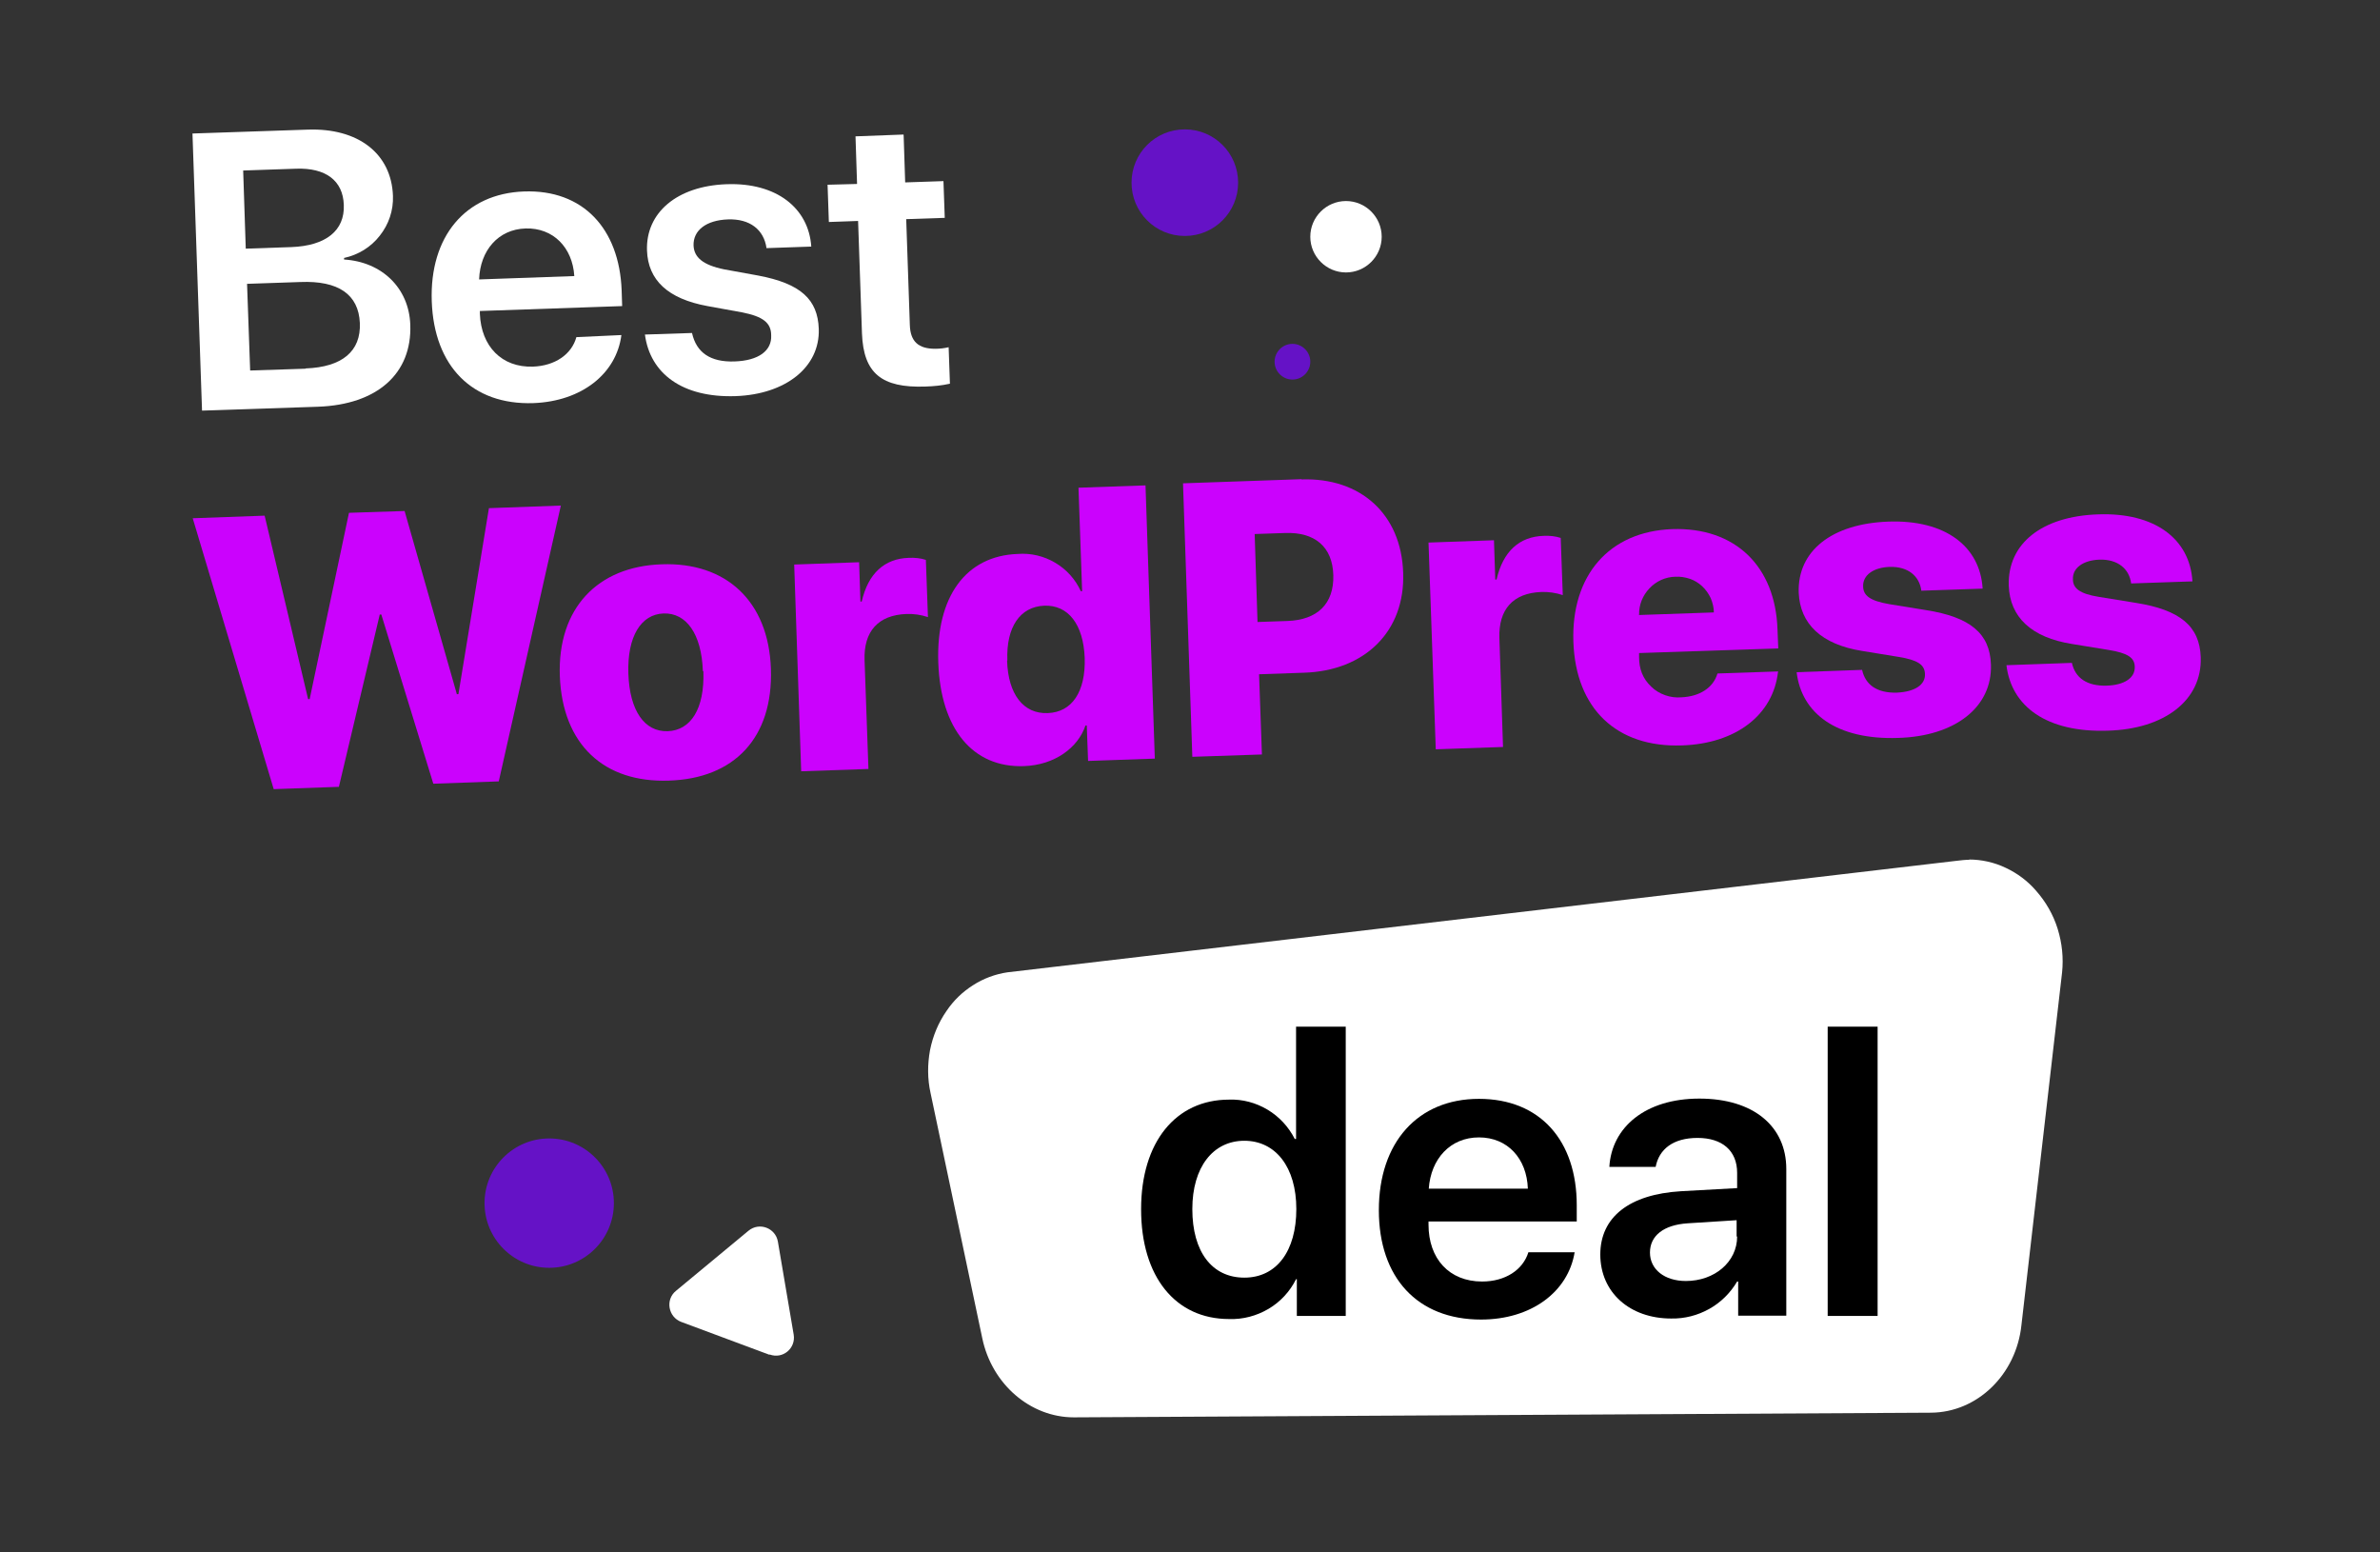
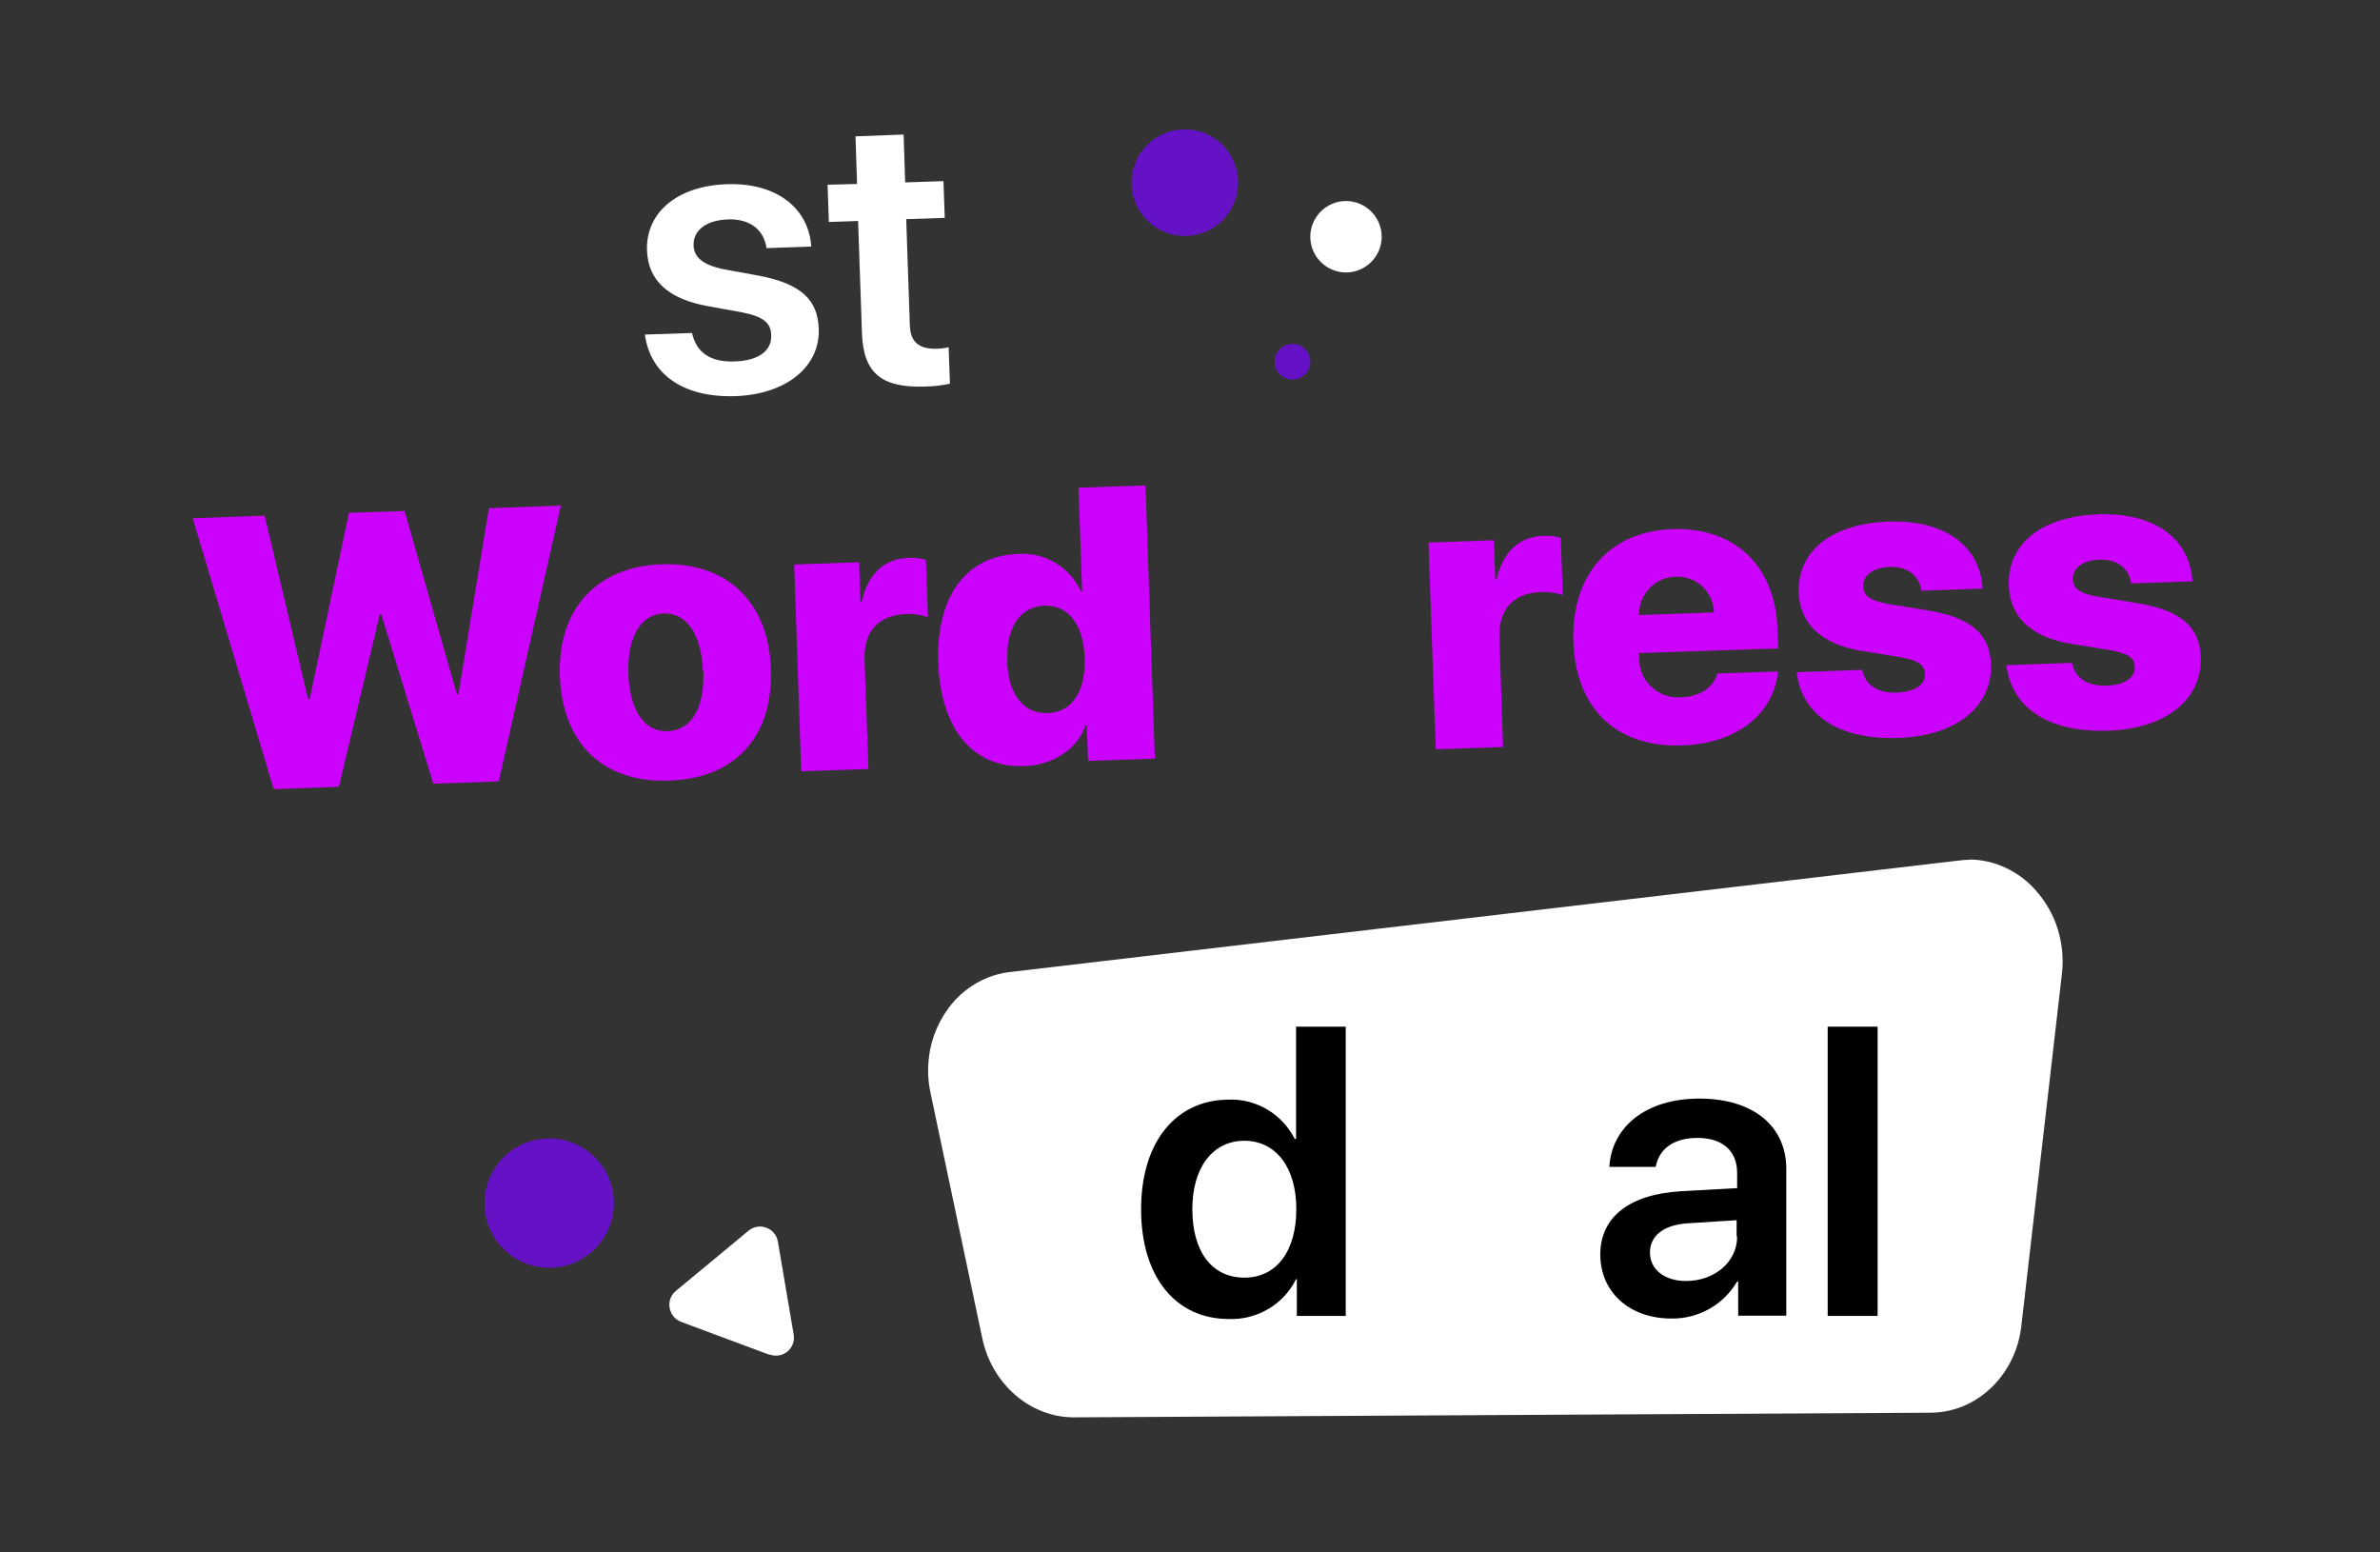
<svg xmlns="http://www.w3.org/2000/svg" width="92" height="60" viewBox="0 0 92 60" fill="none">
  <rect x="0" y="0" width="92" height="60" fill="#333333" stroke="none" />
-   <path d="M7.81 15.87L7.44 5.16L11.89 5.01C13.84 4.94 15.13 5.93 15.19 7.57C15.21 8.13 15.03 8.67 14.68 9.11C14.34 9.55 13.85 9.85 13.3 9.97V10.03C14.76 10.12 15.81 11.13 15.86 12.55C15.93 14.44 14.58 15.64 12.29 15.72L7.81 15.87ZM9.51 9.61L11.26 9.55C12.6 9.5 13.33 8.91 13.29 7.92C13.26 6.98 12.59 6.48 11.45 6.52L9.4 6.59L9.5 9.61H9.51ZM11.81 14.24C13.22 14.19 13.96 13.58 13.91 12.48C13.86 11.38 13.08 10.84 11.61 10.9L9.55 10.97L9.67 14.32L11.81 14.25V14.24Z" fill="white" />
-   <path d="M24.02 12.95C23.83 14.44 22.49 15.51 20.62 15.58C18.26 15.66 16.78 14.16 16.69 11.65C16.6 9.14 17.99 7.48 20.26 7.4C22.53 7.32 23.94 8.83 24.03 11.22L24.05 11.83L18.55 12.02V12.13C18.6 13.39 19.4 14.21 20.6 14.17C21.46 14.14 22.1 13.69 22.28 13.03L24.01 12.95H24.02ZM18.52 10.8L22.2 10.67C22.13 9.56 21.38 8.8 20.32 8.83C19.26 8.86 18.56 9.68 18.52 10.8Z" fill="white" />
  <path d="M28.09 7.12C30.01 7.05 31.26 8.04 31.36 9.53L29.63 9.59C29.53 8.88 28.99 8.45 28.14 8.48C27.29 8.51 26.79 8.91 26.81 9.49C26.83 9.94 27.16 10.24 27.99 10.41L29.31 10.65C30.95 10.96 31.61 11.57 31.65 12.71C31.7 14.19 30.37 15.24 28.44 15.31C26.38 15.38 25.13 14.44 24.93 12.93L26.75 12.87C26.92 13.63 27.46 14 28.39 13.97C29.33 13.94 29.84 13.55 29.81 12.96C29.81 12.48 29.5 12.23 28.67 12.07L27.35 11.83C25.82 11.55 25.05 10.83 25.01 9.68C24.96 8.22 26.17 7.19 28.08 7.12H28.09Z" fill="white" />
  <path d="M34.93 5.21L34.99 7.05L36.47 7L36.52 8.42L35.03 8.47L35.17 12.56C35.19 13.2 35.5 13.48 36.15 13.48C36.33 13.48 36.5 13.46 36.67 13.42L36.72 14.83C36.41 14.9 36.09 14.93 35.77 14.94C34.07 15 33.38 14.42 33.32 12.89L33.17 8.54L32.04 8.58L31.99 7.14L33.13 7.11L33.07 5.27L34.92 5.2L34.93 5.21Z" fill="white" />
  <path d="M13.11 30.41L10.58 30.5L7.45 20.03L10.23 19.93L11.91 27.02H11.97L13.49 19.82L15.64 19.75L17.66 26.83H17.72L18.9 19.64L21.68 19.54L19.28 30.2L16.75 30.29L14.74 23.75H14.68L13.1 30.41H13.11Z" fill="#CB02FD" />
  <path d="M21.64 26.12C21.55 23.51 23.1 21.89 25.58 21.81C28.06 21.72 29.71 23.23 29.8 25.85C29.89 28.52 28.38 30.09 25.86 30.17C23.35 30.26 21.74 28.78 21.64 26.12ZM27.17 25.94C27.12 24.5 26.53 23.68 25.65 23.71C24.78 23.74 24.24 24.6 24.29 26.04C24.34 27.48 24.92 28.29 25.81 28.26C26.7 28.23 27.24 27.4 27.19 25.94H27.18H27.17Z" fill="#CB02FD" />
  <path d="M30.68 21.82L33.21 21.73L33.26 23.25H33.31C33.56 22.16 34.19 21.59 35.13 21.56C35.35 21.55 35.58 21.57 35.79 21.64L35.87 23.85C35.6 23.76 35.32 23.72 35.04 23.73C33.95 23.77 33.38 24.4 33.42 25.52L33.57 29.72L30.97 29.81L30.7 21.82H30.68Z" fill="#CB02FD" />
  <path d="M36.27 25.61C36.18 23.06 37.34 21.48 39.34 21.41C39.85 21.37 40.35 21.49 40.79 21.75C41.23 22.01 41.57 22.39 41.78 22.85H41.83L41.69 18.85L44.28 18.76L44.64 29.32L42.06 29.41L42.01 28.04H41.96C41.67 28.9 40.77 29.57 39.58 29.61C37.6 29.68 36.36 28.17 36.27 25.61ZM38.93 25.54C38.97 26.83 39.56 27.6 40.5 27.56C41.44 27.53 41.97 26.73 41.93 25.43C41.88 24.13 41.29 23.37 40.36 23.41C39.43 23.45 38.89 24.24 38.94 25.52L38.93 25.54Z" fill="#CB02FD" />
-   <path d="M50.31 18.53C52.59 18.45 54.17 19.87 54.24 22.14C54.32 24.41 52.75 25.93 50.4 26L48.67 26.06L48.78 29.16L46.09 29.25L45.73 18.68L50.31 18.52V18.53ZM48.61 24.04L49.77 24C50.91 23.96 51.57 23.35 51.54 22.23C51.51 21.12 50.81 20.56 49.68 20.6L48.5 20.64L48.61 24.04Z" fill="#CB02FD" />
  <path d="M55.22 20.97L57.75 20.88L57.8 22.4H57.85C58.1 21.31 58.73 20.74 59.67 20.71C59.89 20.7 60.12 20.72 60.33 20.79L60.41 23C60.14 22.91 59.86 22.87 59.58 22.88C58.49 22.92 57.92 23.55 57.96 24.67L58.1 28.87L55.5 28.96L55.22 20.97Z" fill="#CB02FD" />
  <path d="M68.73 25.97C68.54 27.63 67.11 28.74 65.02 28.81C62.48 28.9 60.91 27.38 60.82 24.81C60.73 22.24 62.2 20.54 64.64 20.45C67.08 20.37 68.63 21.89 68.71 24.33L68.74 25.06L63.36 25.24V25.4C63.36 25.61 63.39 25.82 63.47 26.02C63.55 26.22 63.67 26.39 63.83 26.54C63.98 26.69 64.17 26.8 64.37 26.87C64.57 26.94 64.78 26.97 65 26.95C65.7 26.92 66.23 26.58 66.39 26.03L68.74 25.95L68.73 25.97ZM63.35 23.77L66.25 23.67C66.25 23.48 66.2 23.29 66.13 23.12C66.05 22.95 65.94 22.79 65.8 22.66C65.66 22.53 65.5 22.43 65.32 22.37C65.14 22.31 64.95 22.28 64.76 22.29C64.38 22.3 64.02 22.46 63.76 22.74C63.5 23.01 63.35 23.38 63.36 23.76L63.35 23.77Z" fill="#CB02FD" />
  <path d="M72.99 20.16C75.19 20.08 76.54 21.11 76.64 22.75L74.27 22.83C74.2 22.27 73.76 21.89 73.05 21.91C72.42 21.93 72 22.23 72.02 22.67C72.03 23.01 72.27 23.22 73.03 23.35L74.45 23.58C76.16 23.85 76.92 24.48 76.96 25.68C77.02 27.34 75.56 28.46 73.37 28.52C71 28.6 69.64 27.58 69.45 25.98L71.98 25.89C72.11 26.48 72.57 26.79 73.32 26.77C74.01 26.74 74.43 26.47 74.41 26.05C74.4 25.69 74.13 25.51 73.4 25.39L71.99 25.16C70.41 24.91 69.58 24.12 69.53 22.9C69.48 21.29 70.81 20.24 72.99 20.16Z" fill="#CB02FD" />
  <path d="M81.1 19.88C83.3 19.8 84.65 20.83 84.75 22.47L82.38 22.55C82.31 21.99 81.87 21.61 81.16 21.63C80.53 21.65 80.11 21.95 80.13 22.39C80.13 22.73 80.38 22.95 81.14 23.07L82.56 23.3C84.27 23.57 85.03 24.2 85.07 25.4C85.13 27.06 83.67 28.18 81.48 28.24C79.11 28.32 77.75 27.3 77.56 25.71L80.09 25.62C80.22 26.21 80.68 26.52 81.43 26.5C82.12 26.48 82.53 26.2 82.52 25.78C82.52 25.42 82.25 25.24 81.51 25.12L80.1 24.89C78.52 24.64 77.69 23.85 77.65 22.63C77.6 21.01 78.93 19.95 81.11 19.88H81.1Z" fill="#CB02FD" />
  <path d="M76.11 33.22C76.6 33.22 77.09 33.33 77.53 33.54C77.98 33.75 78.38 34.05 78.7 34.42C79.08 34.85 79.37 35.35 79.54 35.9C79.71 36.45 79.77 37.02 79.71 37.59L78.14 51.21C77.94 53.13 76.43 54.59 74.64 54.6L41.51 54.78C39.83 54.78 38.34 53.5 37.97 51.72L35.97 42.24C35.85 41.7 35.85 41.14 35.95 40.59C36.06 40.04 36.27 39.53 36.59 39.07C36.86 38.67 37.2 38.34 37.61 38.08C38.01 37.82 38.47 37.65 38.94 37.58L75.63 33.27C75.8 33.25 75.96 33.23 76.13 33.23L76.11 33.22Z" fill="white" />
  <path d="M44.11 46.73C44.11 44.14 45.45 42.5 47.51 42.5C48.03 42.48 48.55 42.62 49 42.89C49.45 43.16 49.81 43.55 50.05 44.02H50.1V39.68H52.02V50.86H50.13V49.44H50.1C49.86 49.92 49.49 50.32 49.03 50.59C48.57 50.86 48.04 51 47.51 50.98C45.44 50.98 44.11 49.35 44.11 46.74V46.73ZM46.09 46.73C46.09 48.38 46.85 49.38 48.1 49.38C49.35 49.38 50.11 48.35 50.11 46.73C50.11 45.11 49.31 44.09 48.1 44.09C46.89 44.09 46.09 45.11 46.09 46.73Z" fill="black" />
-   <path d="M60.87 48.39C60.62 49.94 59.18 51 57.25 51C54.79 51 53.3 49.38 53.3 46.77C53.3 44.16 54.8 42.47 57.17 42.47C59.54 42.47 60.95 44.09 60.95 46.58V47.21H55.22V47.33C55.22 48.65 56.02 49.53 57.29 49.53C58.19 49.53 58.87 49.08 59.08 48.4H60.88L60.87 48.39ZM55.23 45.94H59.06C59.02 44.78 58.28 43.96 57.17 43.96C56.06 43.96 55.31 44.79 55.23 45.94Z" fill="black" />
  <path d="M61.86 48.49C61.86 47.04 62.98 46.16 64.98 46.04L67.15 45.92V45.33C67.15 44.47 66.57 43.98 65.62 43.98C64.67 43.98 64.13 44.42 64 45.1H62.21C62.3 43.57 63.6 42.46 65.69 42.46C67.78 42.46 69.05 43.53 69.05 45.18V50.85H67.19V49.53H67.15C66.89 49.97 66.52 50.34 66.07 50.59C65.62 50.84 65.12 50.97 64.6 50.96C63.01 50.96 61.86 49.96 61.86 48.48V48.49ZM67.13 47.79V47.16L65.24 47.28C64.31 47.34 63.78 47.76 63.78 48.41C63.78 49.06 64.34 49.51 65.17 49.51C66.27 49.51 67.15 48.78 67.15 47.79H67.14H67.13Z" fill="black" />
  <path d="M70.65 39.68H72.58V50.86H70.65V39.68Z" fill="black" />
  <path d="M23.73 46.5C23.73 47.88 22.61 49 21.23 49C19.85 49 18.73 47.88 18.73 46.5C18.73 45.12 19.85 44 21.23 44C22.61 44 23.73 45.12 23.73 46.5Z" fill="#6512C6" />
  <path d="M29.75 52.35C30.26 52.54 30.77 52.11 30.68 51.58L30.07 47.99C29.98 47.46 29.35 47.22 28.93 47.57L26.13 49.89C25.71 50.23 25.83 50.9 26.33 51.09L29.74 52.36L29.75 52.35Z" fill="white" />
  <path d="M43.74 7.06C43.74 5.92 44.66 5 45.8 5C46.94 5 47.86 5.92 47.86 7.06C47.86 8.2 46.94 9.12 45.8 9.12C44.66 9.12 43.74 8.2 43.74 7.06Z" fill="#6512C6" />
  <path d="M49.27 13.98C49.27 13.6 49.58 13.29 49.96 13.29C50.34 13.29 50.65 13.6 50.65 13.98C50.65 14.36 50.34 14.67 49.96 14.67C49.58 14.67 49.27 14.36 49.27 13.98Z" fill="#6512C6" />
  <path d="M50.65 9.15C50.65 8.39 51.27 7.77 52.03 7.77C52.79 7.77 53.41 8.39 53.41 9.15C53.41 9.91 52.79 10.53 52.03 10.53C51.27 10.53 50.65 9.91 50.65 9.15Z" fill="white" />
</svg>